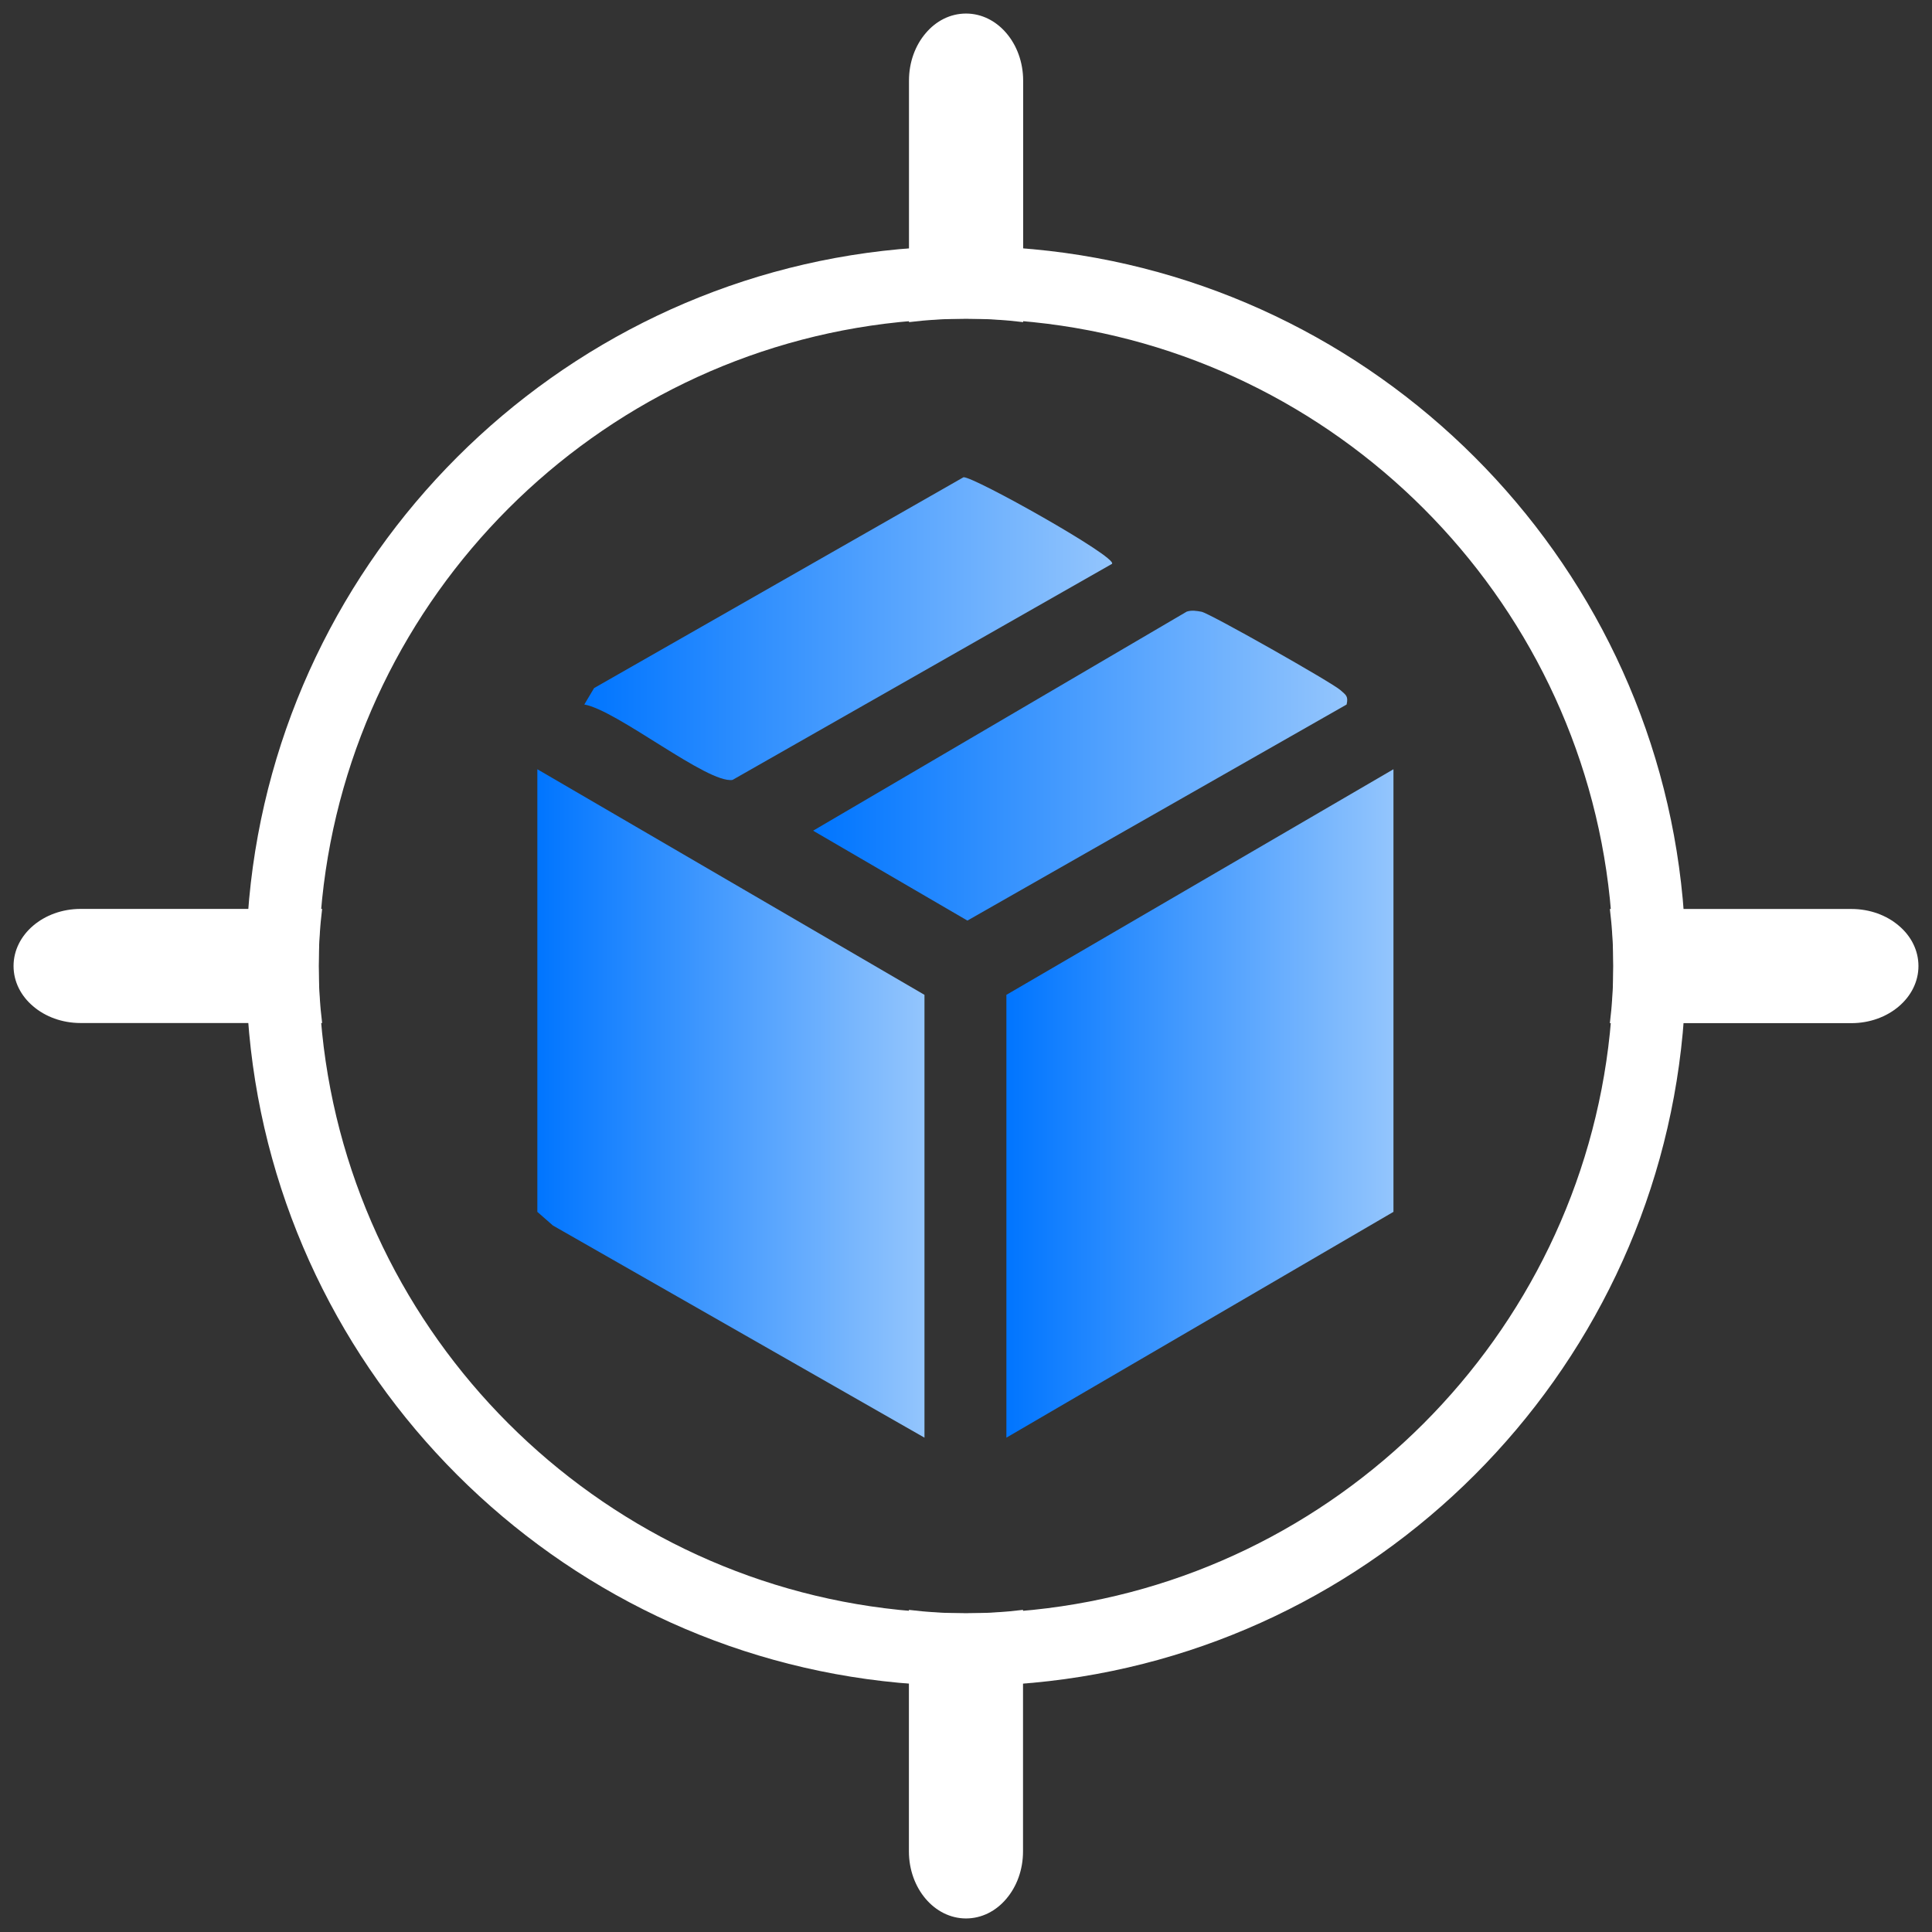
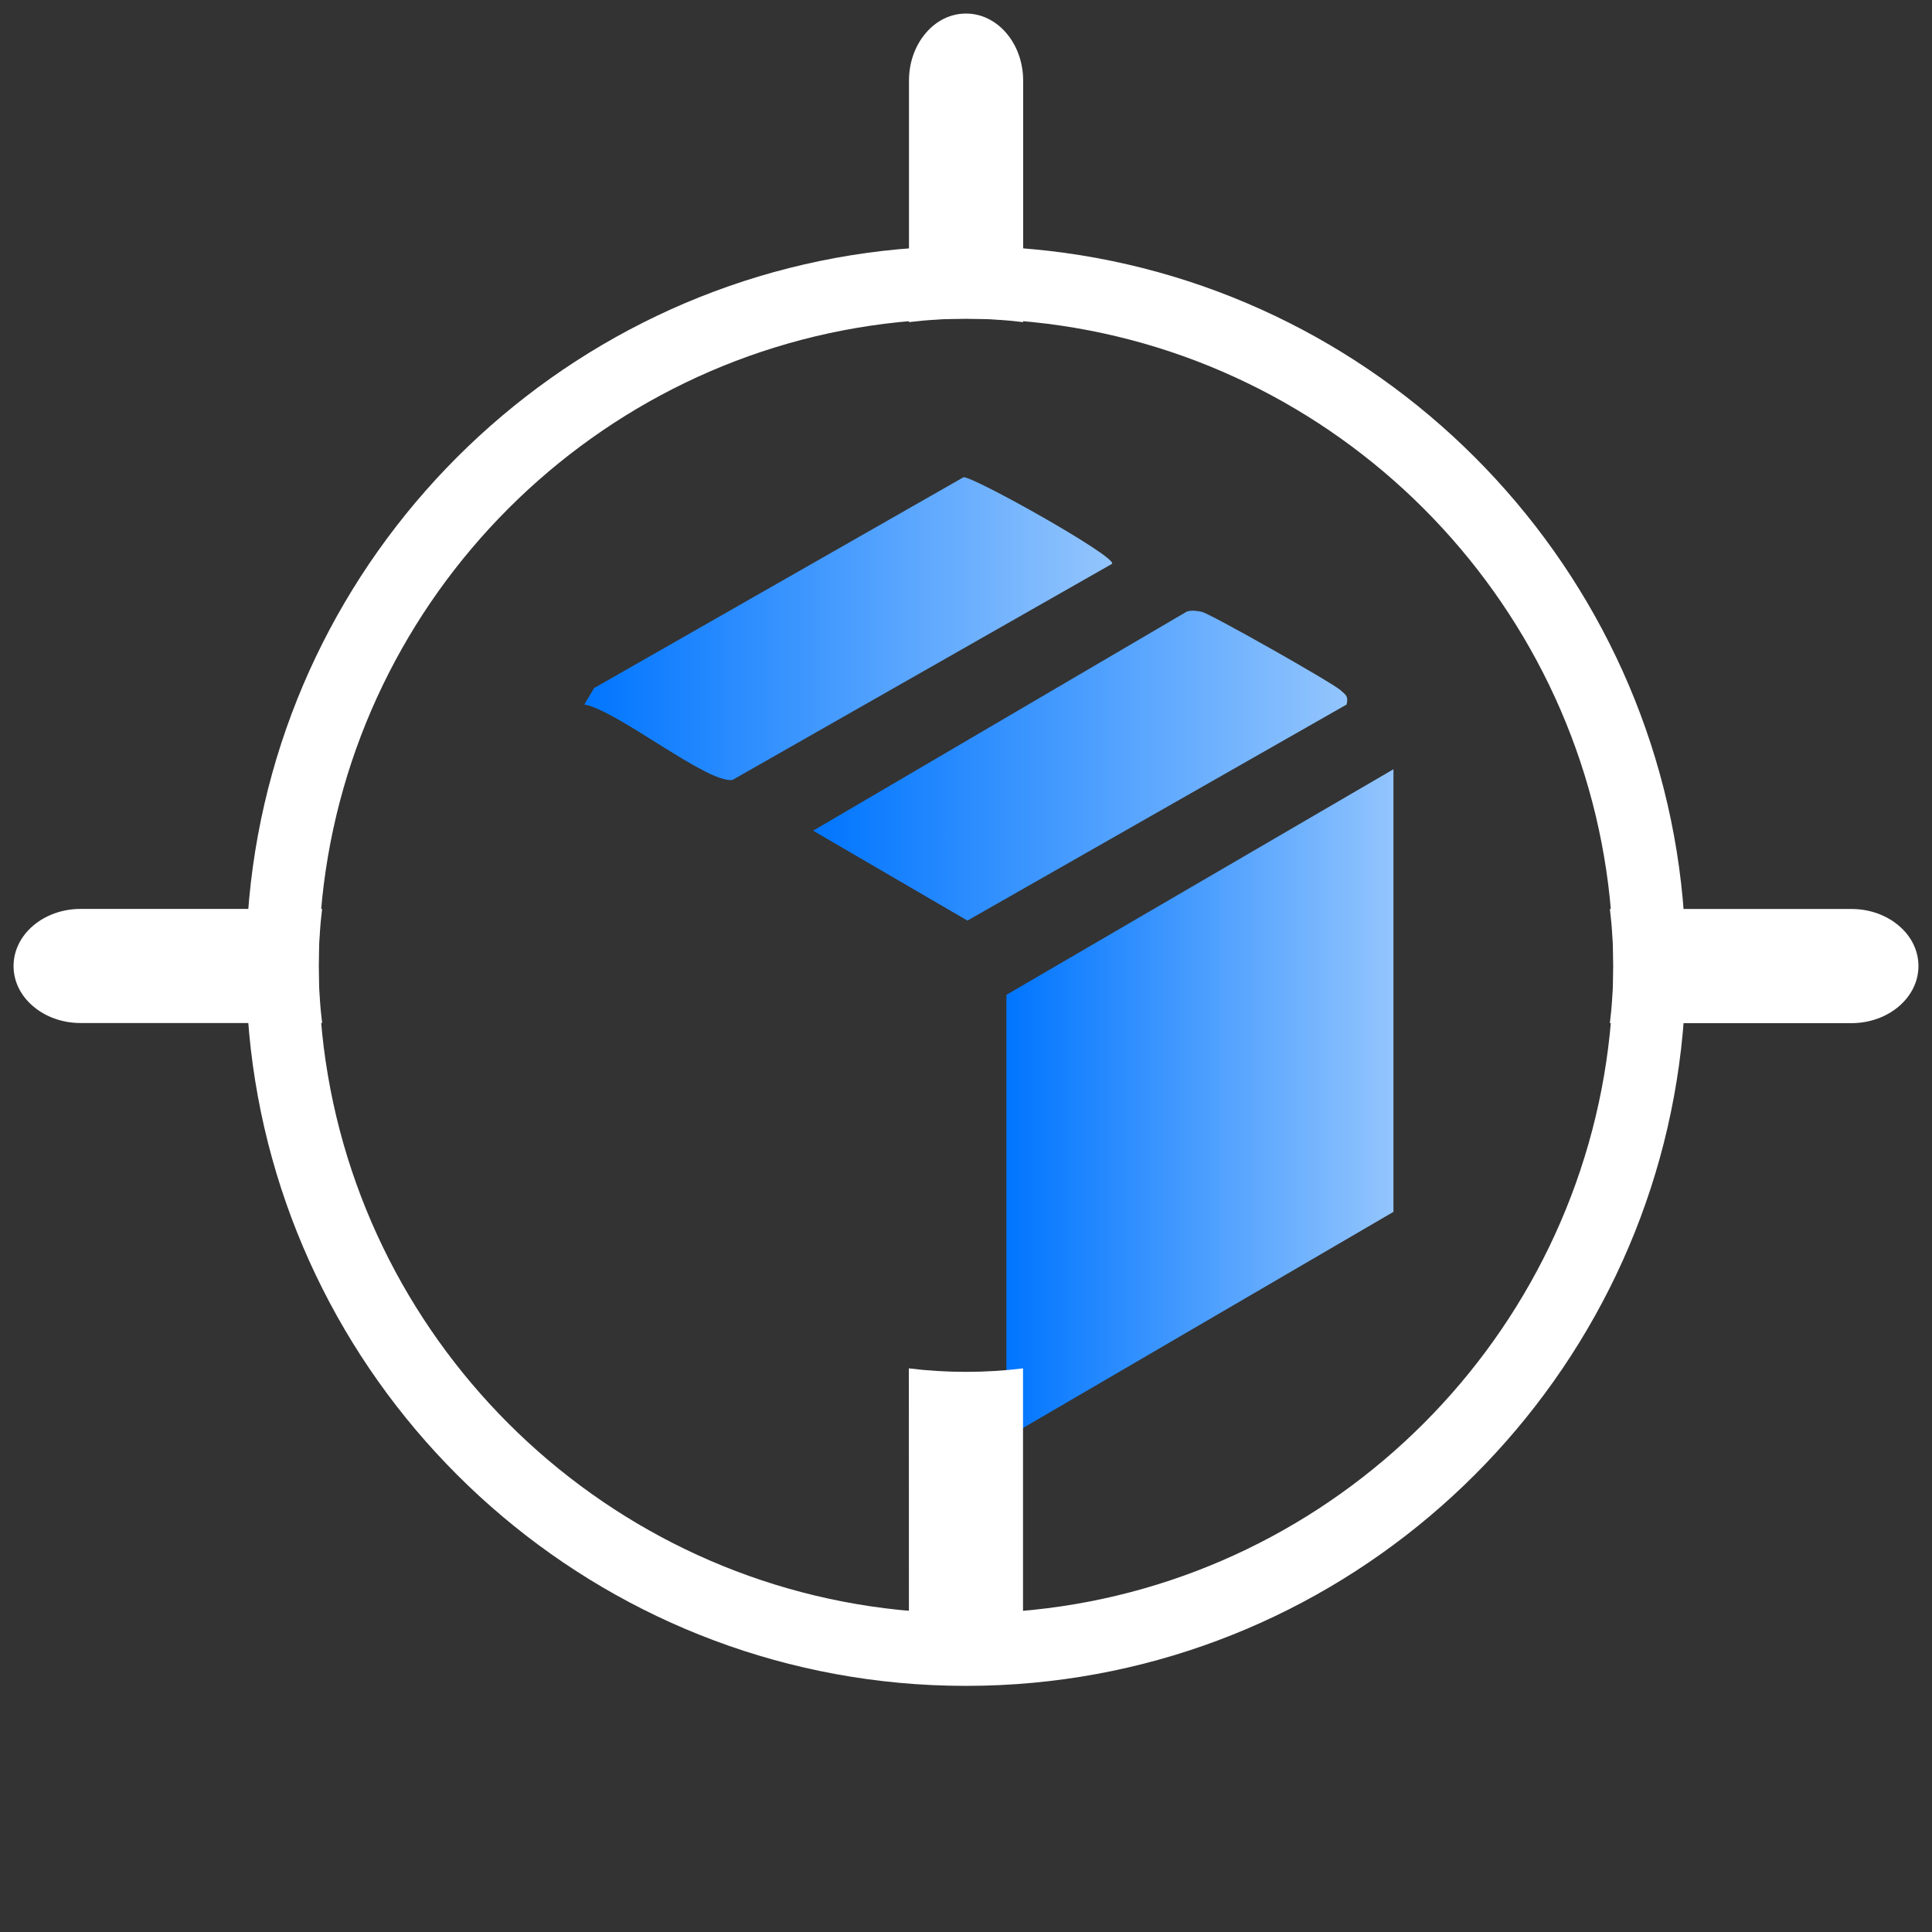
<svg xmlns="http://www.w3.org/2000/svg" id="Layer_1" data-name="Layer 1" viewBox="0 0 288 288">
  <rect x="0" y="0" width="288" height="288" fill="#333333" stroke="none" />
  <defs>
    <style>      .cls-1 {        fill: url(#linear-gradient-2);      }      .cls-2 {        fill: #fff;      }      .cls-3 {        fill: none;      }      .cls-4 {        fill: url(#linear-gradient-4);      }      .cls-5 {        fill: url(#linear-gradient-3);      }      .cls-6 {        fill: url(#linear-gradient);      }    </style>
    <linearGradient id="linear-gradient" x1="80.1" y1="125.51" x2="137.81" y2="125.51" gradientTransform="translate(0 290) scale(1 -1)" gradientUnits="userSpaceOnUse">
      <stop offset="0" stop-color="#0075ff" />
      <stop offset="1" stop-color="#93c5fd" />
    </linearGradient>
    <linearGradient id="linear-gradient-2" x1="150.02" y1="125.51" x2="207.72" y2="125.51" gradientTransform="translate(0 290) scale(1 -1)" gradientUnits="userSpaceOnUse">
      <stop offset="0" stop-color="#0075ff" />
      <stop offset="1" stop-color="#93c5fd" />
    </linearGradient>
    <linearGradient id="linear-gradient-3" x1="121.21" y1="175.86" x2="200.83" y2="175.86" gradientTransform="translate(0 290) scale(1 -1)" gradientUnits="userSpaceOnUse">
      <stop offset="0" stop-color="#0075ff" />
      <stop offset="1" stop-color="#93c5fd" />
    </linearGradient>
    <linearGradient id="linear-gradient-4" x1="87.1" y1="196.28" x2="165.79" y2="196.28" gradientTransform="translate(0 290) scale(1 -1)" gradientUnits="userSpaceOnUse">
      <stop offset="0" stop-color="#0075ff" />
      <stop offset="1" stop-color="#93c5fd" />
    </linearGradient>
  </defs>
  <g id="mask0_10_919" data-name="mask0 10 919">
    <path class="cls-3" d="M288,0H0v288h288V0Z" />
  </g>
  <g>
-     <polygon class="cls-6" points="137.81 148.3 137.81 214.31 82.43 182.69 80.1 180.65 80.1 114.67 137.81 148.3" />
    <polygon class="cls-1" points="207.72 114.67 207.72 180.65 150.02 214.31 150.02 148.3 207.72 114.67" />
    <path class="cls-5" d="M200.74,105.02l-56.53,32.21-23-13.4,55.7-32.66c.75-.24,1.46-.11,2.19.02,1.17.2,19.5,10.58,20.72,11.69.8.72,1.2.87.92,2.13v.02Z" />
    <path class="cls-4" d="M165.77,84.05l-56.57,32.21c-3.71.6-17.22-10.4-22.1-11.24l1.46-2.45,55.07-31.43c1.46-.14,22.91,11.88,22.14,12.9Z" />
  </g>
  <g>
    <path class="cls-2" d="M250.84,134c-4.74-51.21-45.64-92.1-96.85-96.85-3.3-.31-6.63-.46-10-.46s-6.7.15-10,.46c-51.21,4.74-92.1,45.64-96.85,96.85-.31,3.3-.46,6.63-.46,10s.15,6.7.46,10c4.74,51.21,45.64,92.1,96.85,96.85,3.3.31,6.63.46,10,.46s6.7-.15,10-.46c51.21-4.74,92.1-45.64,96.85-96.85.31-3.3.46-6.63.46-10s-.15-6.7-.46-10ZM154,239.98c-3.29.35-6.63.52-10,.52s-6.71-.17-10-.52c-45.24-4.67-81.32-40.74-85.98-85.98-.35-3.29-.52-6.63-.52-10s.17-6.71.52-10c4.67-45.24,40.74-81.32,85.98-85.98,3.29-.35,6.63-.52,10-.52s6.71.17,10,.52c45.24,4.67,81.32,40.74,85.98,85.98.35,3.29.52,6.63.52,10s-.17,6.71-.52,10c-4.67,45.24-40.74,81.32-85.98,85.98Z" />
    <g>
      <path class="cls-2" d="M144,2.02c-2.35,0-4.48,1.11-6.01,2.93-1.54,1.8-2.49,4.3-2.49,7.07v36c2.8-.35,5.64-.52,8.51-.52s5.71.17,8.51.52V12.02c0-5.52-3.81-10-8.51-10Z" />
-       <path class="cls-2" d="M135.49,239.98v36c0,5.52,3.81,10,8.51,10,2.35,0,4.48-1.11,6.01-2.93,1.54-1.8,2.49-4.3,2.49-7.07v-36c-2.8.35-5.64.52-8.51.52s-5.71-.17-8.51-.52Z" />
+       <path class="cls-2" d="M135.49,239.98c0,5.52,3.81,10,8.51,10,2.35,0,4.48-1.11,6.01-2.93,1.54-1.8,2.49-4.3,2.49-7.07v-36c-2.8.35-5.64.52-8.51.52s-5.71-.17-8.51-.52Z" />
    </g>
    <g>
      <path class="cls-2" d="M285.98,144c0-2.35-1.11-4.48-2.93-6.01-1.8-1.54-4.3-2.49-7.07-2.49h-36c.35,2.8.52,5.64.52,8.51s-.17,5.71-.52,8.51h36c5.52,0,10-3.81,10-8.51Z" />
      <path class="cls-2" d="M48.02,135.49H12.02c-5.52,0-10,3.81-10,8.51,0,2.35,1.11,4.48,2.93,6.01,1.8,1.54,4.3,2.49,7.07,2.49h36c-.35-2.8-.52-5.64-.52-8.51s.17-5.71.52-8.51Z" />
    </g>
  </g>
</svg>